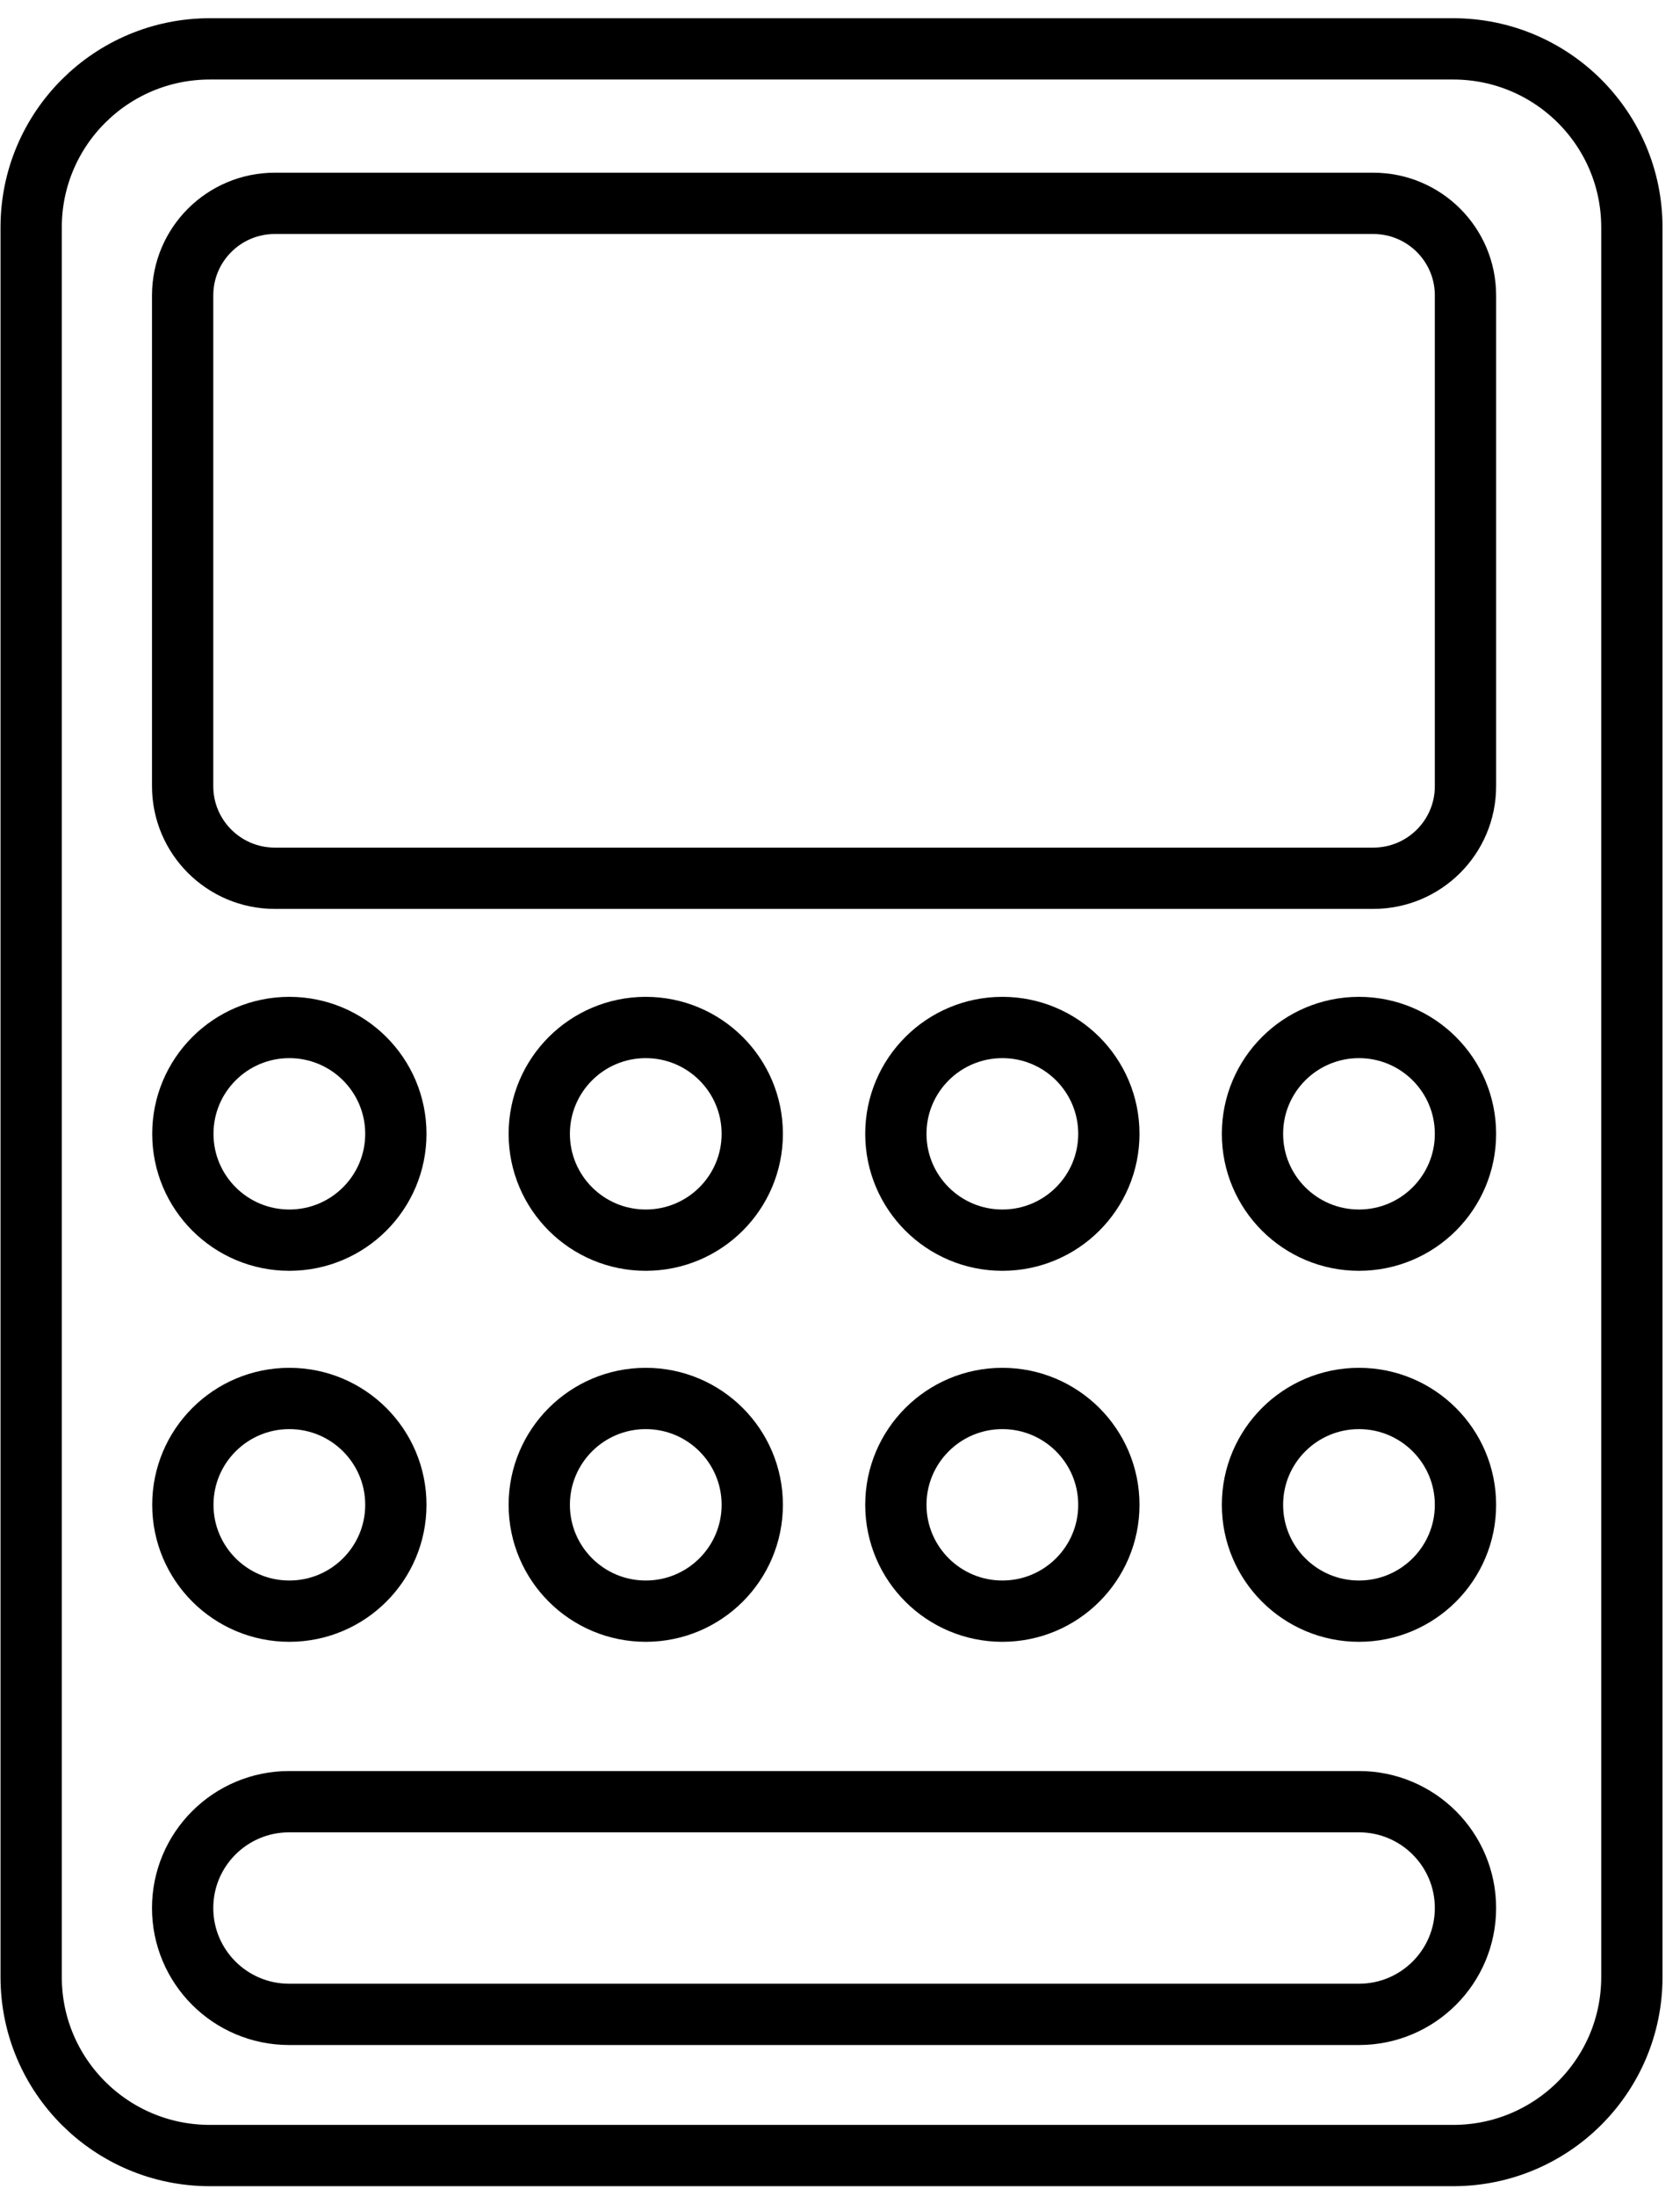
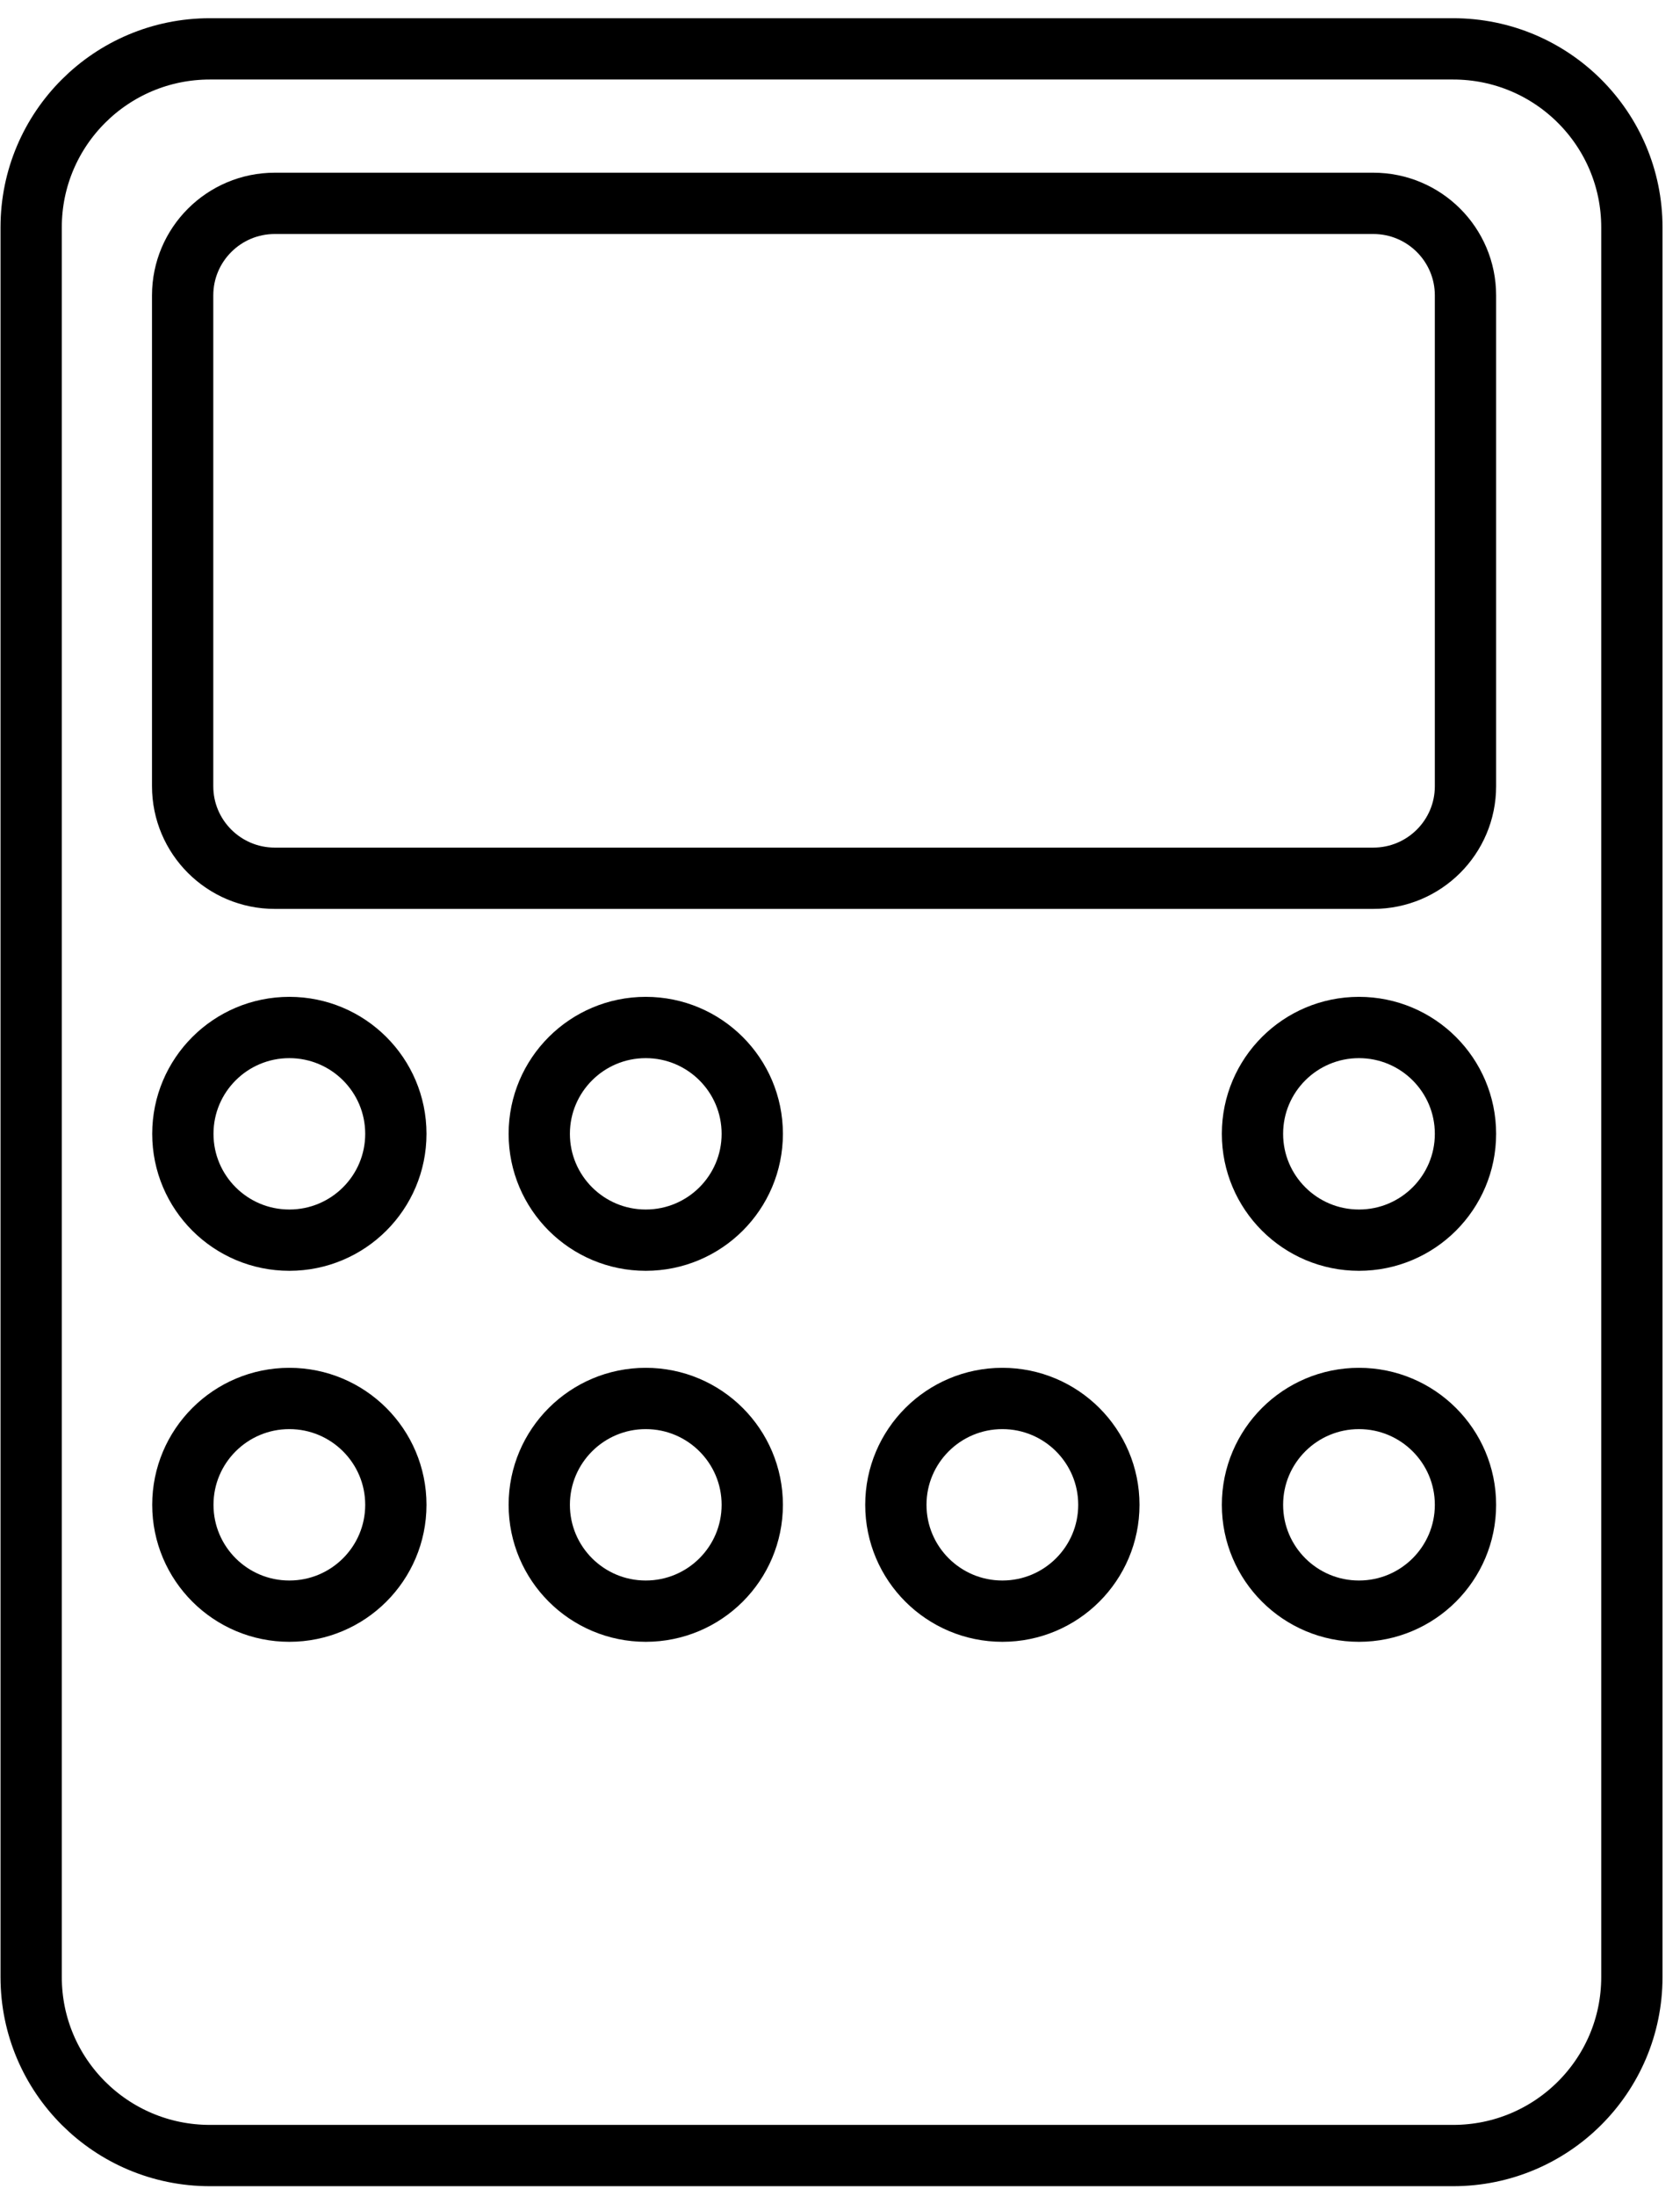
<svg xmlns="http://www.w3.org/2000/svg" width="88" height="115" viewBox="0 0 88 115" fill="none">
  <path d="M76.118 2.559H10.993C5.823 2.559 1.632 6.743 1.632 11.904V103.536C1.632 108.697 5.823 112.88 10.993 112.88H76.118C81.288 112.88 85.479 108.697 85.479 103.536V11.904C85.479 6.743 81.288 2.559 76.118 2.559Z" stroke="black" stroke-width="3.21" stroke-miterlimit="10" />
  <path d="M71.934 10.649H14.395C11.729 10.649 9.567 12.807 9.567 15.469V41.172C9.567 43.834 11.729 45.992 14.395 45.992H71.934C74.601 45.992 76.763 43.834 76.763 41.172V15.469C76.763 12.807 74.601 10.649 71.934 10.649Z" stroke="black" stroke-width="3.21" stroke-miterlimit="10" />
-   <path d="M71.184 94.349H15.145C12.065 94.349 9.567 96.842 9.567 99.918C9.567 102.993 12.065 105.487 15.145 105.487H71.184C74.265 105.487 76.763 102.993 76.763 99.918C76.763 96.842 74.265 94.349 71.184 94.349Z" stroke="black" stroke-width="3.21" stroke-miterlimit="10" />
  <path d="M15.156 64.944C18.237 64.944 20.735 62.451 20.735 59.376C20.735 56.3 18.237 53.807 15.156 53.807C12.075 53.807 9.578 56.3 9.578 59.376C9.578 62.451 12.075 64.944 15.156 64.944Z" stroke="black" stroke-width="3.21" stroke-miterlimit="10" />
  <path d="M33.825 64.944C36.906 64.944 39.404 62.451 39.404 59.376C39.404 56.3 36.906 53.807 33.825 53.807C30.744 53.807 28.247 56.3 28.247 59.376C28.247 62.451 30.744 64.944 33.825 64.944Z" stroke="black" stroke-width="3.21" stroke-miterlimit="10" />
-   <path d="M52.505 64.944C55.586 64.944 58.083 62.451 58.083 59.376C58.083 56.3 55.586 53.807 52.505 53.807C49.424 53.807 46.926 56.3 46.926 59.376C46.926 62.451 49.424 64.944 52.505 64.944Z" stroke="black" stroke-width="3.21" stroke-miterlimit="10" />
  <path d="M71.184 64.944C74.265 64.944 76.763 62.451 76.763 59.376C76.763 56.3 74.265 53.807 71.184 53.807C68.104 53.807 65.606 56.3 65.606 59.376C65.606 62.451 68.104 64.944 71.184 64.944Z" stroke="black" stroke-width="3.21" stroke-miterlimit="10" />
  <path d="M15.156 84.372C18.237 84.372 20.735 81.879 20.735 78.803C20.735 75.728 18.237 73.234 15.156 73.234C12.075 73.234 9.578 75.728 9.578 78.803C9.578 81.879 12.075 84.372 15.156 84.372Z" stroke="black" stroke-width="3.21" stroke-miterlimit="10" />
  <path d="M33.825 84.372C36.906 84.372 39.404 81.879 39.404 78.803C39.404 75.728 36.906 73.234 33.825 73.234C30.744 73.234 28.247 75.728 28.247 78.803C28.247 81.879 30.744 84.372 33.825 84.372Z" stroke="black" stroke-width="3.21" stroke-miterlimit="10" />
  <path d="M52.505 84.372C55.586 84.372 58.083 81.879 58.083 78.803C58.083 75.728 55.586 73.234 52.505 73.234C49.424 73.234 46.926 75.728 46.926 78.803C46.926 81.879 49.424 84.372 52.505 84.372Z" stroke="black" stroke-width="3.21" stroke-miterlimit="10" />
  <path d="M71.184 84.372C74.265 84.372 76.763 81.879 76.763 78.803C76.763 75.728 74.265 73.234 71.184 73.234C68.104 73.234 65.606 75.728 65.606 78.803C65.606 81.879 68.104 84.372 71.184 84.372Z" stroke="black" stroke-width="3.21" stroke-miterlimit="10" />
</svg>